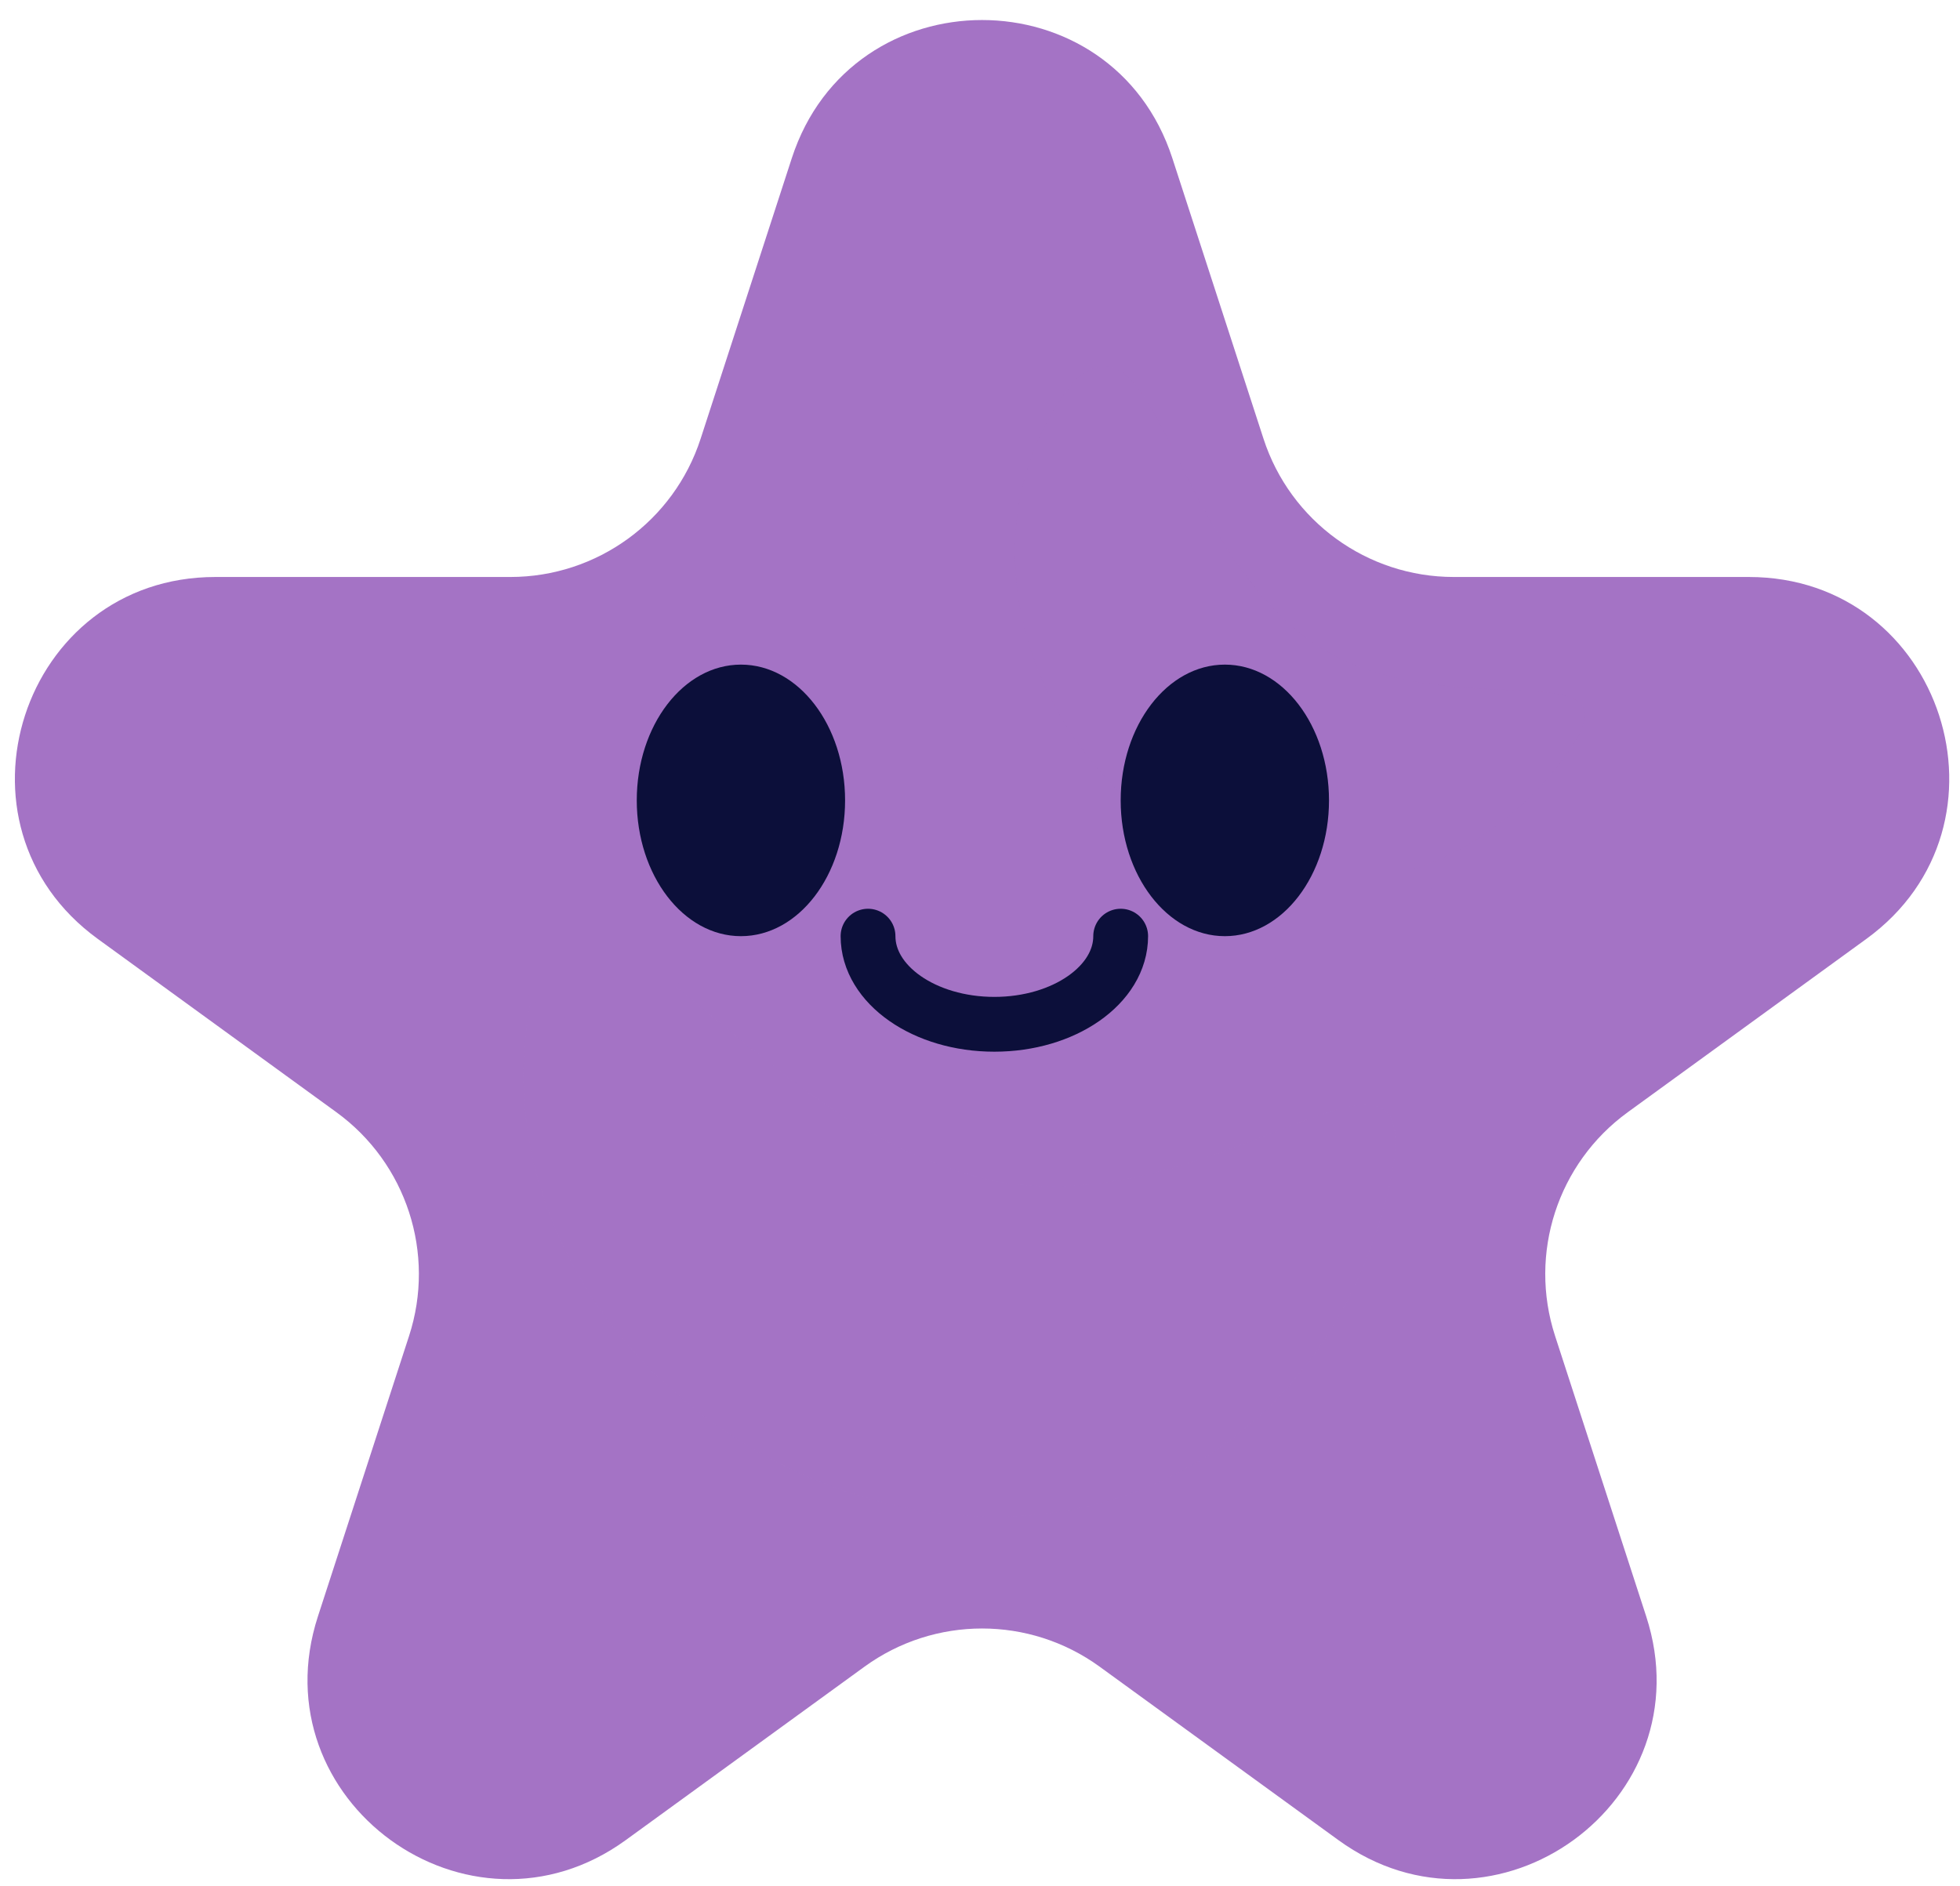
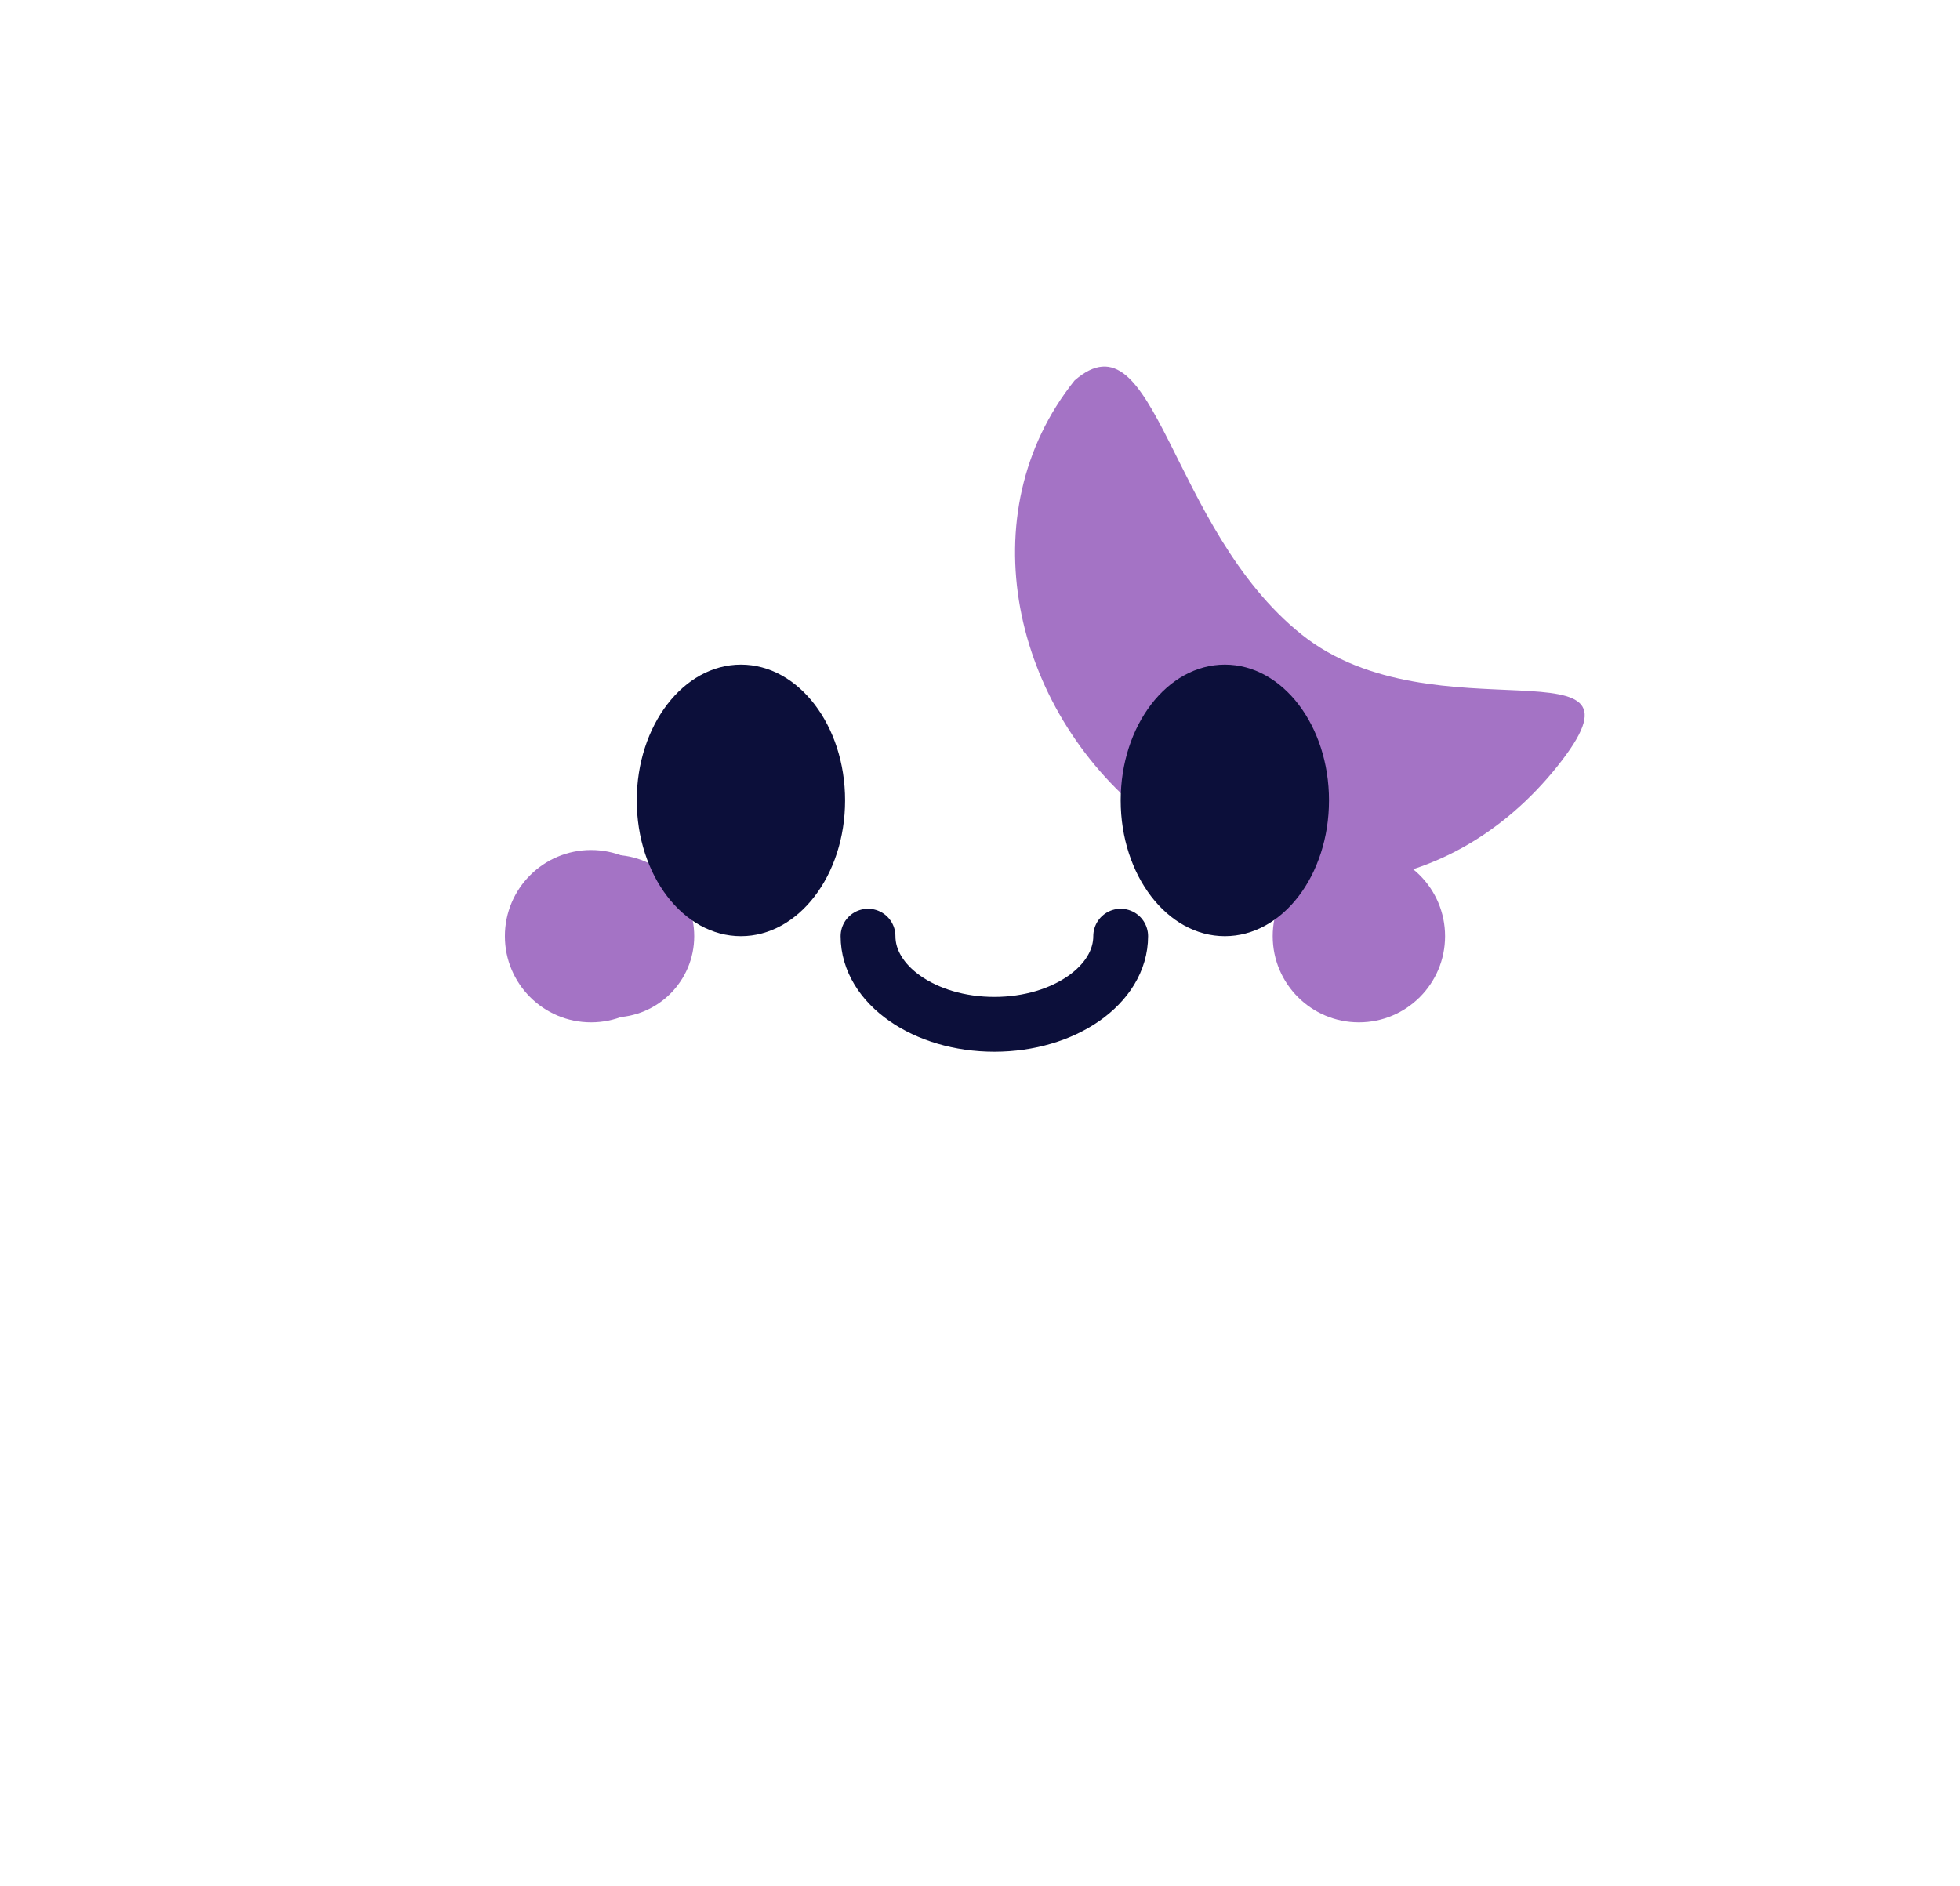
<svg xmlns="http://www.w3.org/2000/svg" width="133" height="128" viewBox="0 0 133 128" fill="none">
  <g clip-path="url(#clip0_2114_203)">
-     <path d="M53.728 10.74C57.792 -1.768 75.489 -1.768 79.553 10.74L85.738 29.777C87.556 35.371 92.769 39.159 98.651 39.159H118.668C131.82 39.159 137.288 55.989 126.648 63.72L110.454 75.485C105.695 78.943 103.704 85.071 105.522 90.665L111.707 109.702C115.772 122.211 101.455 132.612 90.815 124.881L74.621 113.116C69.862 109.658 63.419 109.658 58.66 113.116L42.466 124.881C31.826 132.612 17.509 122.211 21.573 109.702L27.759 90.665C29.577 85.071 27.585 78.943 22.827 75.485L6.633 63.72C-4.008 55.989 1.461 39.159 14.613 39.159H34.63C40.512 39.159 45.725 35.371 47.542 29.777L53.728 10.74Z" fill="#A473C5" />
    <g style="mix-blend-mode:color-dodge" opacity="0.75">
-       <path d="M105.67 52.017C98.437 61.061 86.79 62.55 77.745 55.317C68.7 48.084 65.684 34.868 72.917 25.823C78.455 21.002 79.283 35.832 88.328 43.066C97.372 50.298 112.903 42.972 105.67 52.017Z" fill="#A473C5" fill-opacity="0.5" />
-     </g>
+       </g>
    <g style="mix-blend-mode:plus-lighter" filter="url(#filter0_f_2114_203)">
-       <path d="M105.67 52.017C98.437 61.061 86.79 62.55 77.745 55.317C68.7 48.084 65.684 34.868 72.917 25.823C78.455 21.002 79.283 35.832 88.328 43.066C97.372 50.298 112.903 42.972 105.67 52.017Z" fill="#A473C5" />
+       <path d="M105.67 52.017C98.437 61.061 86.79 62.55 77.745 55.317C68.7 48.084 65.684 34.868 72.917 25.823C78.455 21.002 79.283 35.832 88.328 43.066C97.372 50.298 112.903 42.972 105.67 52.017" fill="#A473C5" />
    </g>
    <g style="mix-blend-mode:multiply" opacity="0.5">
-       <path d="M94.006 81.589C89.776 97.493 75.479 106.098 59.575 101.868C43.67 97.638 32.181 82.176 36.41 66.271C40.853 56.83 50.42 75.645 66.325 79.875C82.23 84.104 98.236 65.684 94.006 81.589Z" fill="#A473C5" />
-     </g>
+       </g>
    <circle cx="41.593" cy="63.535" r="5.515" fill="#A473C5" />
    <g style="mix-blend-mode:plus-lighter" filter="url(#filter1_f_2114_203)">
      <circle cx="40.108" cy="63.536" r="5.848" fill="#A473C5" />
    </g>
-     <circle cx="5.515" cy="5.515" r="5.515" transform="matrix(-1 -9.26126e-08 -9.26126e-08 1 96.24 58.02)" fill="#A473C5" />
    <g style="mix-blend-mode:plus-lighter" filter="url(#filter2_f_2114_203)">
      <circle cx="5.848" cy="5.848" r="5.848" transform="matrix(-1 -9.26126e-08 -9.26126e-08 1 98.058 57.688)" fill="#A473C5" />
    </g>
    <path d="M58.902 63.535C58.902 66.839 62.739 69.517 67.474 69.517C72.208 69.517 76.046 66.839 76.046 63.535" stroke="#0C0F3A" stroke-width="3.719" stroke-linecap="round" />
    <ellipse cx="50.277" cy="54.321" rx="7.068" ry="9.215" fill="#0C0F3A" />
    <ellipse cx="83.114" cy="54.321" rx="7.068" ry="9.215" fill="#0C0F3A" />
  </g>
  <defs>
    <filter id="filter0_f_2114_203" x="23.623" y="-20.377" width="129.167" height="125.536" filterUnits="userSpaceOnUse" color-interpolation-filters="sRGB">
      <feFlood flood-opacity="0" result="BackgroundImageFix" />
      <feBlend mode="normal" in="SourceGraphic" in2="BackgroundImageFix" result="shape" />
      <feGaussianBlur stdDeviation="22.628" result="effect1_foregroundBlur_2114_203" />
    </filter>
    <filter id="filter1_f_2114_203" x="26.593" y="50.021" width="27.03" height="27.028" filterUnits="userSpaceOnUse" color-interpolation-filters="sRGB">
      <feFlood flood-opacity="0" result="BackgroundImageFix" />
      <feBlend mode="normal" in="SourceGraphic" in2="BackgroundImageFix" result="shape" />
      <feGaussianBlur stdDeviation="3.833" result="effect1_foregroundBlur_2114_203" />
    </filter>
    <filter id="filter2_f_2114_203" x="78.694" y="50.021" width="27.03" height="27.028" filterUnits="userSpaceOnUse" color-interpolation-filters="sRGB">
      <feFlood flood-opacity="0" result="BackgroundImageFix" />
      <feBlend mode="normal" in="SourceGraphic" in2="BackgroundImageFix" result="shape" />
      <feGaussianBlur stdDeviation="3.833" result="effect1_foregroundBlur_2114_203" />
    </filter>
    <clipPath id="clip0_2114_203">
      <rect width="133" height="128" fill="white" />
    </clipPath>
  </defs>
</svg>